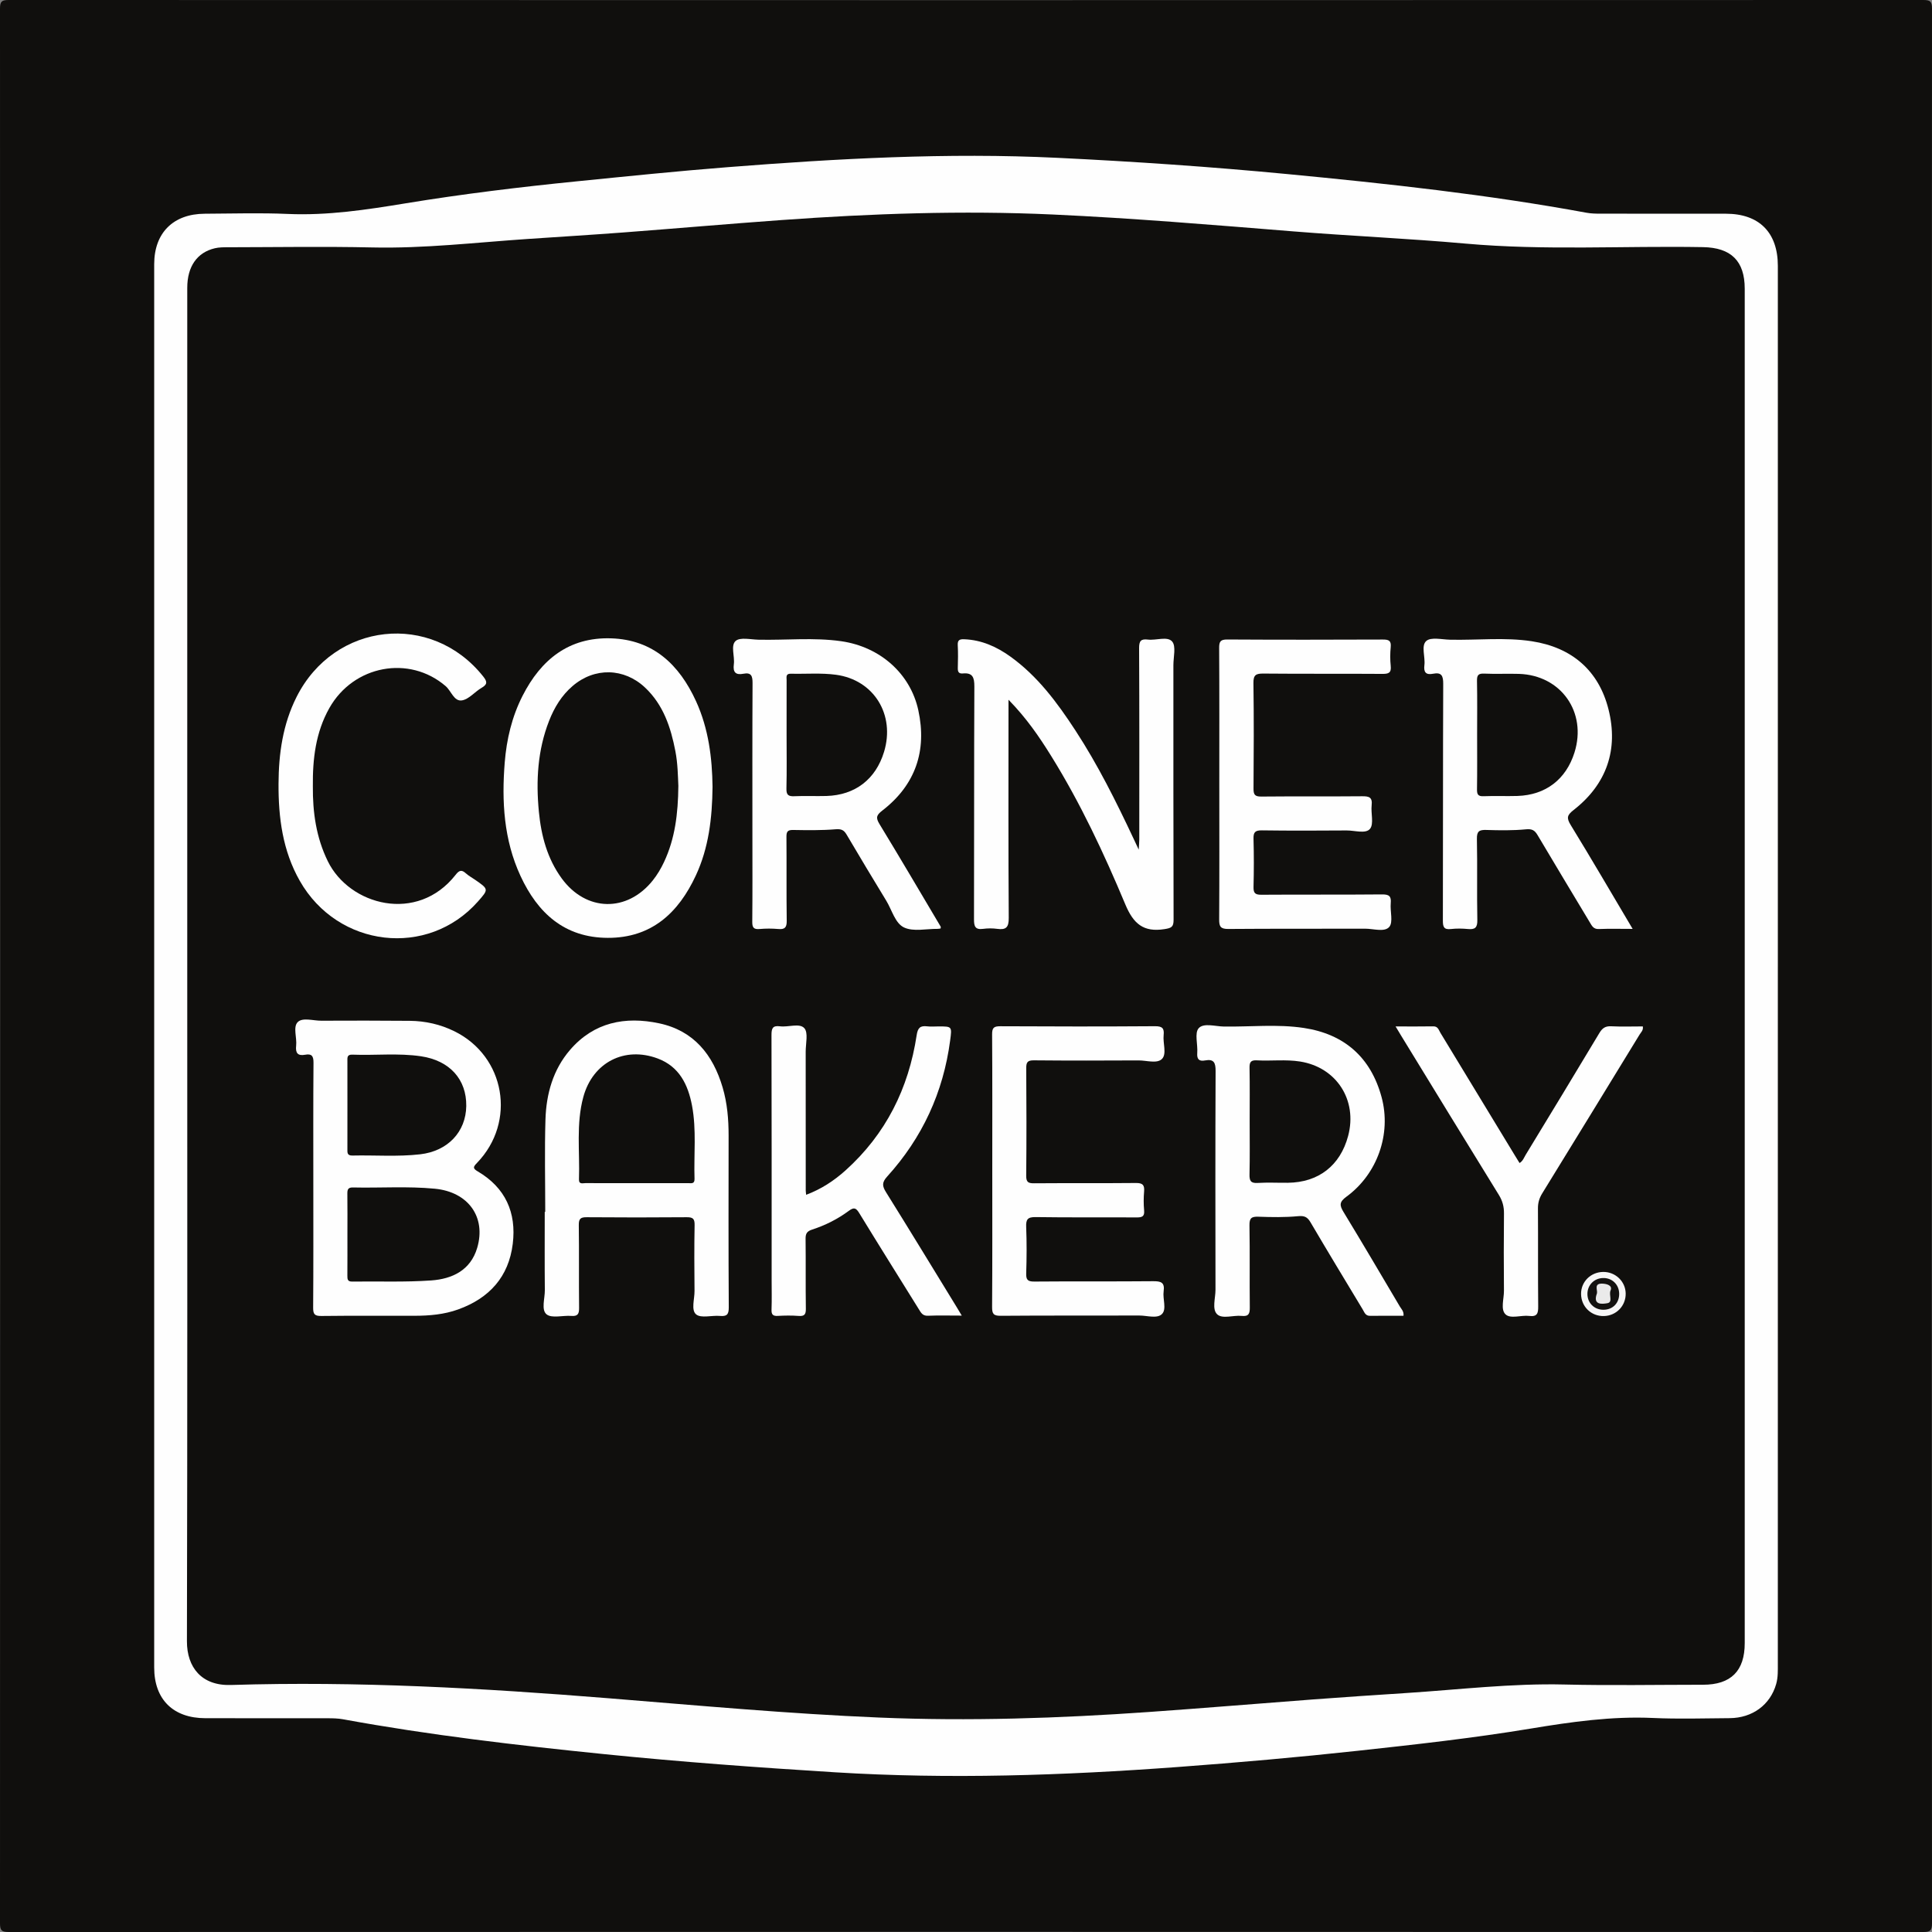
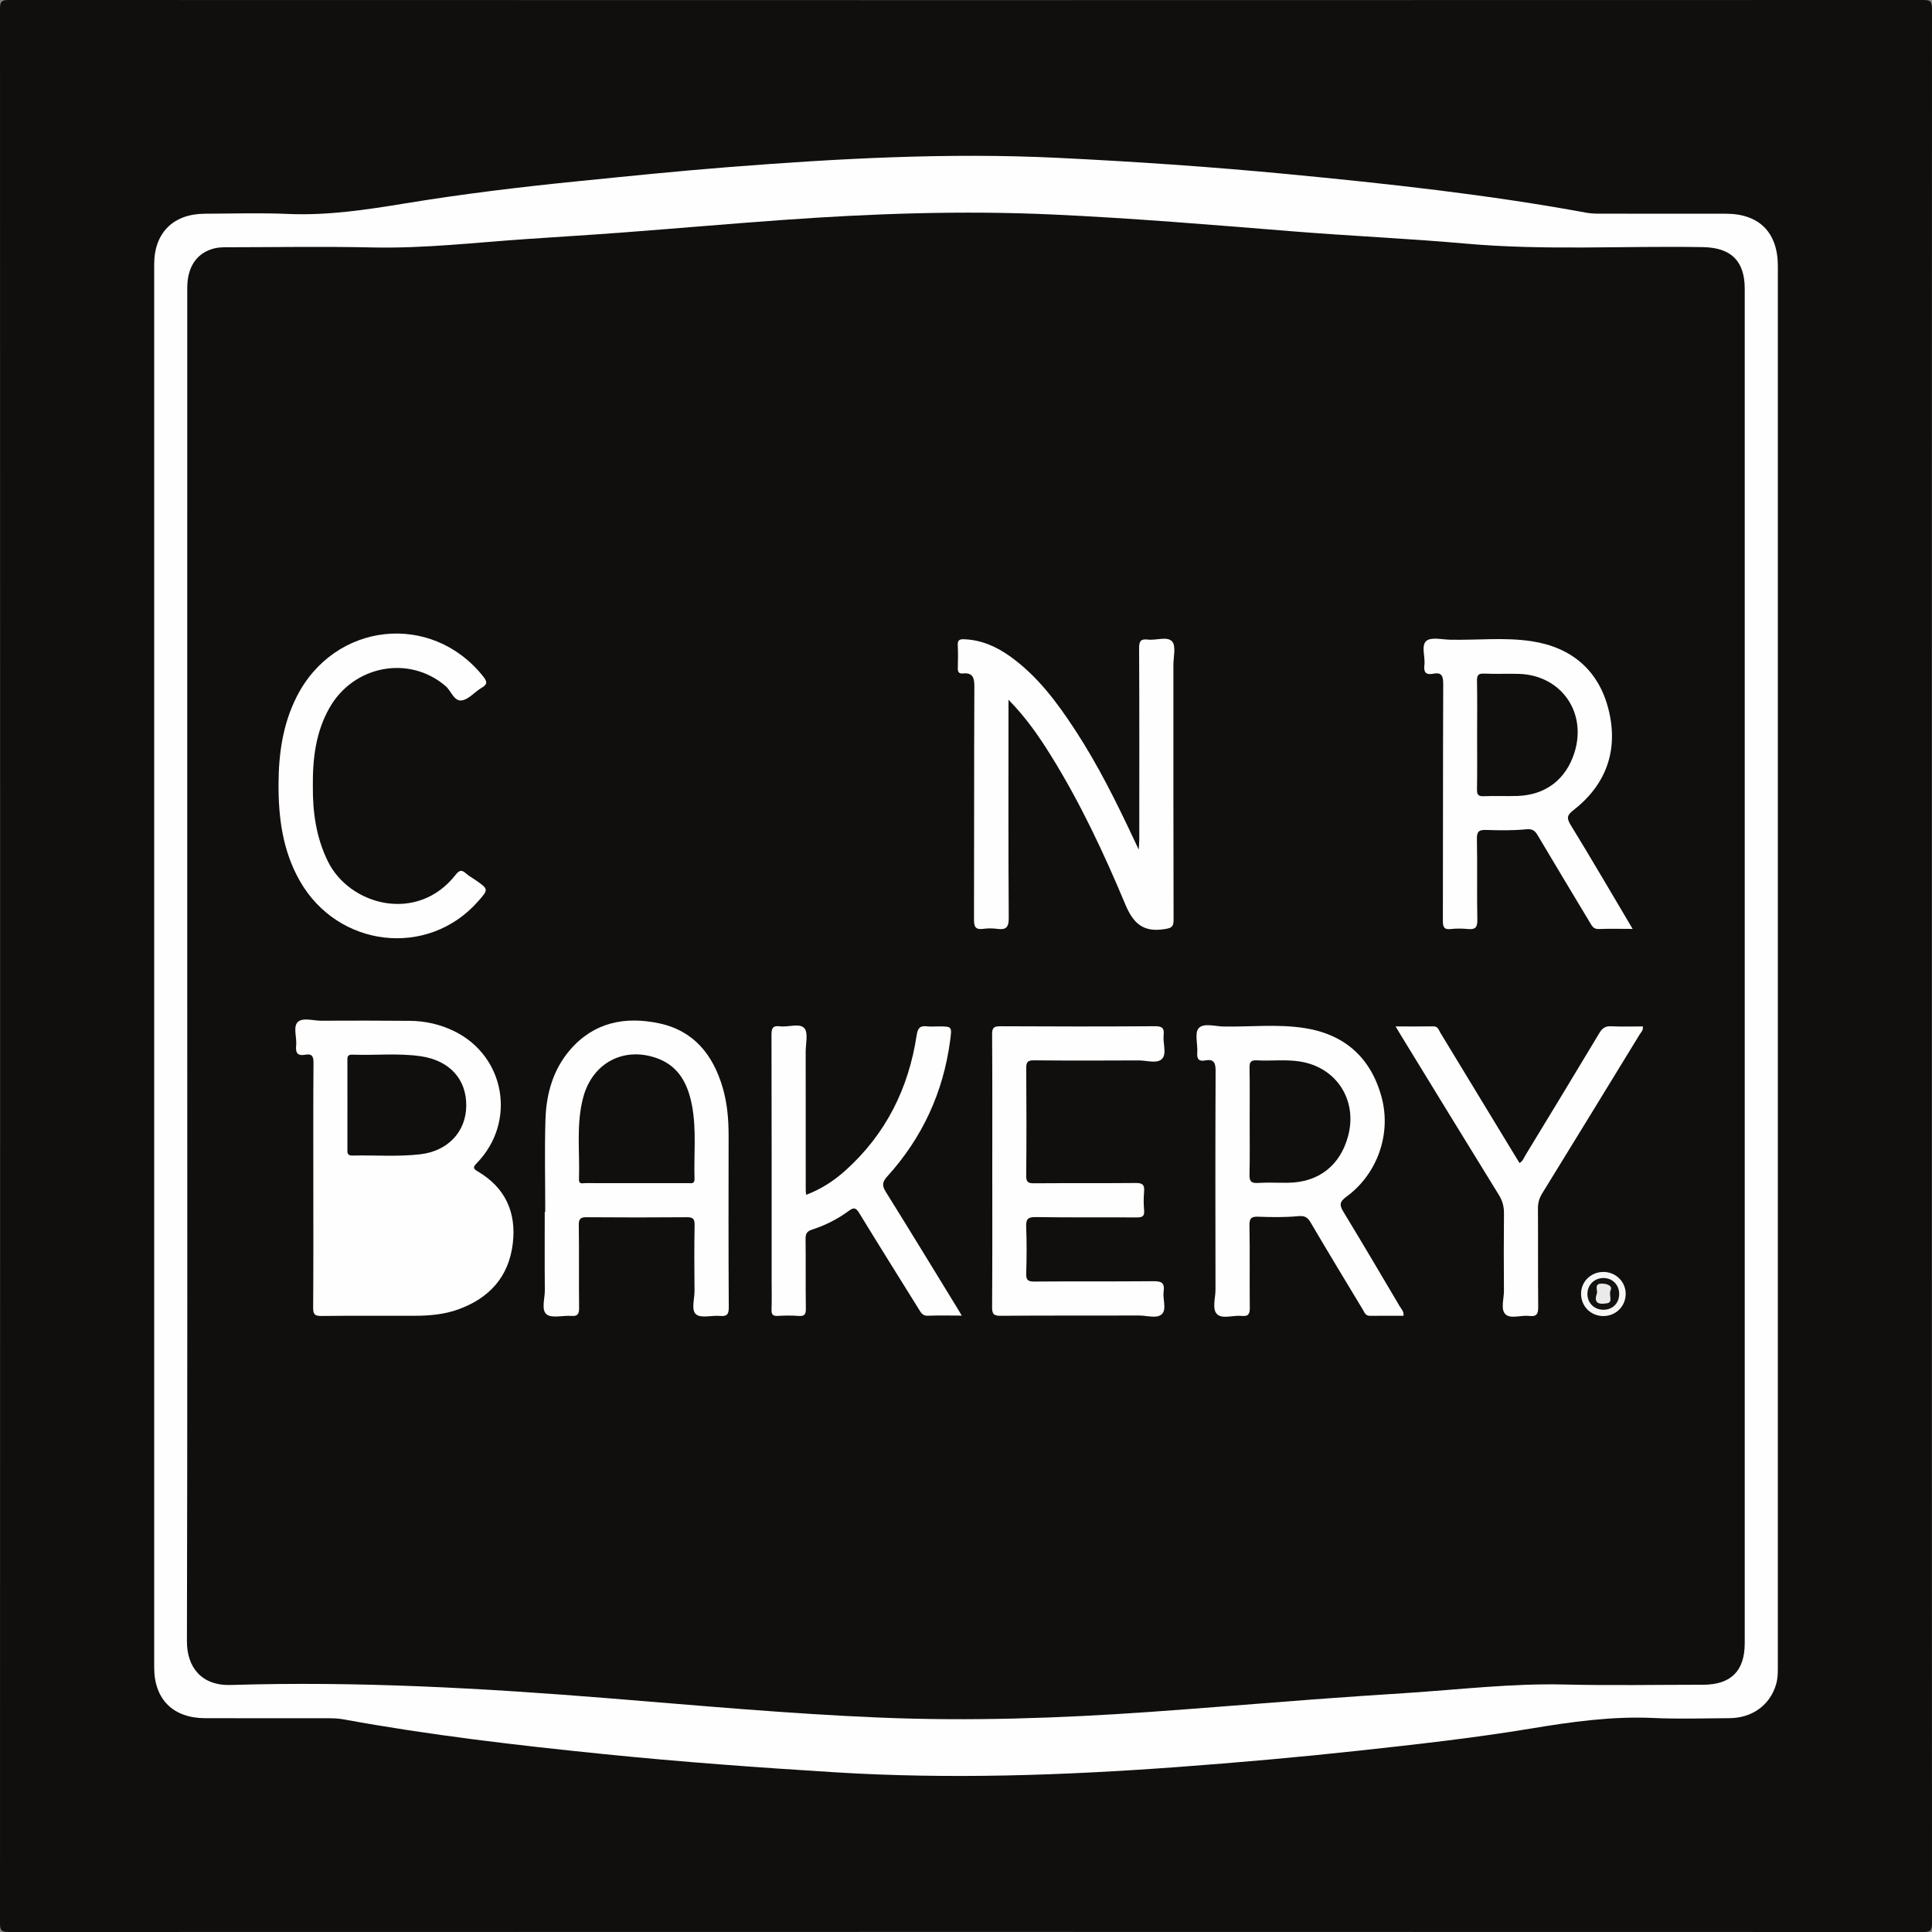
<svg xmlns="http://www.w3.org/2000/svg" version="1.1" id="Layer_1" x="0px" y="0px" width="200px" height="200px" viewBox="0 0 200 200" enable-background="new 0 0 200 200" xml:space="preserve">
  <rect x="0" y="0" width="200" height="200" fill="#808080" stroke="none" />
  <g>
    <path fill="#100F0D" d="M199.982,100c0,33.034-0.003,66.069,0.018,99.103c0,0.732-0.165,0.897-0.897,0.897   c-66.069-0.02-132.137-0.02-198.206,0C0.165,200,0,199.835,0,199.103C0.02,133.034,0.02,66.966,0,0.897C0,0.165,0.165,0,0.897,0   c66.069,0.02,132.137,0.02,198.206,0C199.835,0,200,0.165,200,0.897C199.979,33.931,199.982,66.966,199.982,100z" />
    <path fill="#FEFEFE" d="M184.042,100.056c0,24.049,0,48.098-0.001,72.148c0,0.714,0.027,1.432-0.173,2.131   c-0.615,2.149-2.452,3.512-4.819,3.528c-2.636,0.018-5.276,0.102-7.907-0.018c-4.289-0.197-8.487,0.402-12.693,1.099   c-5.934,0.983-11.913,1.645-17.892,2.296c-6.209,0.676-12.429,1.222-18.657,1.682c-11.82,0.872-23.643,1.278-35.495,0.543   c-7.956-0.494-15.903-1.071-23.832-1.875c-9.055-0.918-18.096-1.968-27.057-3.61c-0.508-0.093-1.036-0.106-1.554-0.107   c-4.231-0.008-8.461-0.003-12.692-0.005c-3.334-0.002-5.308-1.935-5.308-5.246c-0.004-48.424-0.005-96.848,0-145.271   c0-3.253,1.98-5.213,5.237-5.226c2.864-0.011,5.732-0.104,8.59,0.022c4.128,0.181,8.157-0.435,12.203-1.099   c5.903-0.969,11.843-1.688,17.796-2.284c5.177-0.519,10.354-1.052,15.541-1.458c11.356-0.891,22.72-1.521,34.123-0.968   c7.963,0.386,15.914,0.926,23.847,1.686c10.354,0.992,20.696,2.114,30.937,3.999c0.476,0.088,0.971,0.096,1.457,0.096   c4.328,0.007,8.656,0,12.985,0.006c3.432,0.005,5.363,1.944,5.364,5.396C184.043,51.697,184.042,75.876,184.042,100.056z" />
    <path fill="#100F0D" d="M19.384,100c0-23.401-0.001-46.801,0.001-70.202c0-2.201,1.009-3.663,2.86-4.1   c0.436-0.103,0.903-0.101,1.355-0.102c4.98-0.007,9.961-0.091,14.938,0.019c5.386,0.12,10.718-0.514,16.07-0.877   c3.311-0.225,6.623-0.425,9.932-0.676c5.449-0.413,10.893-0.889,16.344-1.282c9.353-0.673,18.712-1.005,28.091-0.575   c8.322,0.382,16.619,1.079,24.921,1.748c5.932,0.478,11.885,0.733,17.815,1.263c8.188,0.733,16.391,0.22,24.586,0.366   c2.894,0.052,4.317,1.424,4.317,4.307c0.001,46.736,0.001,93.472,0,140.208c0,2.88-1.429,4.305-4.314,4.306   c-4.784,0.002-9.571,0.091-14.352-0.023c-5.484-0.131-10.913,0.528-16.363,0.88c-3.214,0.208-6.428,0.422-9.64,0.663   c-5.676,0.425-11.349,0.904-17.027,1.302c-9.288,0.651-18.582,0.965-27.897,0.576c-9.366-0.391-18.696-1.245-28.034-1.999   c-13.01-1.049-26.033-1.78-39.091-1.373c-3.015,0.094-4.551-1.818-4.545-4.524C19.408,146.606,19.384,123.303,19.384,100z" />
    <path fill="#FEFEFE" d="M32.435,122.694c0.001-4.228-0.017-8.456,0.018-12.683c0.006-0.697-0.189-0.951-0.86-0.825   c-0.772,0.144-1.021-0.18-0.936-0.936c0.093-0.831-0.342-1.929,0.159-2.439c0.503-0.512,1.6-0.144,2.436-0.147   c3.057-0.014,6.114-0.016,9.171,0.012c1.609,0.015,3.159,0.364,4.609,1.077c5.274,2.591,6.45,9.378,2.348,13.631   c-0.395,0.409-0.468,0.56,0.076,0.88c2.863,1.684,4.019,4.262,3.625,7.492c-0.419,3.433-2.435,5.633-5.645,6.794   c-1.458,0.527-2.975,0.656-4.508,0.659c-3.22,0.008-6.439-0.019-9.659,0.02c-0.684,0.008-0.857-0.172-0.852-0.852   C32.45,131.149,32.434,126.921,32.435,122.694z" />
    <path fill="#FEFEFE" d="M104.399,72.436c0,0.615,0,0.963,0,1.311c0,7.091-0.022,14.183,0.026,21.274   c0.007,0.979-0.278,1.259-1.191,1.134c-0.479-0.065-0.982-0.065-1.461,0c-0.814,0.111-0.947-0.251-0.945-0.981   c0.024-8.035-0.001-16.069,0.037-24.104c0.004-0.926-0.168-1.451-1.183-1.355c-0.456,0.043-0.539-0.189-0.53-0.578   c0.019-0.78,0.04-1.563-0.006-2.341c-0.033-0.556,0.211-0.641,0.684-0.621c1.787,0.075,3.337,0.769,4.759,1.79   c2.827,2.029,4.855,4.77,6.729,7.638c2.331,3.567,4.224,7.372,6.032,11.221c0.136,0.291,0.273,0.581,0.53,1.129   c0.03-0.524,0.058-0.787,0.058-1.05c0.002-6.603,0.016-13.207-0.018-19.81c-0.004-0.743,0.189-0.973,0.91-0.885   c0.858,0.105,2.015-0.367,2.508,0.198c0.424,0.485,0.131,1.608,0.131,2.449c0.003,8.783-0.008,17.566,0.02,26.348   c0.002,0.759-0.217,0.866-0.946,0.98c-2.179,0.343-3.215-0.561-4.052-2.562c-2.216-5.294-4.651-10.5-7.692-15.391   C107.567,76.247,106.249,74.325,104.399,72.436z" />
    <path fill="#FEFEFE" d="M56.443,125.455c0-3.188-0.075-6.378,0.023-9.563c0.082-2.644,0.779-5.159,2.551-7.213   c2.468-2.862,5.699-3.491,9.221-2.744c3.578,0.759,5.566,3.245,6.565,6.626c0.483,1.634,0.624,3.315,0.622,5.015   c-0.008,5.921-0.02,11.842,0.017,17.763c0.005,0.763-0.219,0.947-0.925,0.885c-0.837-0.073-1.942,0.263-2.454-0.158   c-0.541-0.445-0.157-1.588-0.166-2.425c-0.023-2.277-0.034-4.555,0.008-6.832c0.012-0.658-0.193-0.808-0.819-0.802   c-3.448,0.029-6.897,0.028-10.345,0c-0.625-0.005-0.833,0.142-0.824,0.805c0.038,2.862-0.001,5.726,0.03,8.588   c0.007,0.633-0.153,0.875-0.812,0.823c-0.87-0.069-2.004,0.273-2.549-0.16c-0.58-0.461-0.176-1.643-0.185-2.507   c-0.026-2.7-0.01-5.4-0.01-8.101C56.409,125.455,56.426,125.455,56.443,125.455z" />
    <path fill="#FEFEFE" d="M169.01,96.159c-1.295,0-2.401-0.032-3.504,0.014c-0.552,0.023-0.711-0.327-0.929-0.691   c-1.802-3.009-3.62-6.008-5.405-9.027c-0.301-0.509-0.574-0.666-1.214-0.604c-1.355,0.131-2.73,0.108-4.095,0.066   c-0.722-0.022-0.991,0.121-0.974,0.928c0.058,2.797-0.012,5.598,0.044,8.395c0.016,0.806-0.252,1-0.98,0.931   c-0.581-0.055-1.176-0.064-1.755,0.002c-0.726,0.083-0.834-0.223-0.832-0.874c0.022-8.168,0.001-16.337,0.035-24.505   c0.004-0.844-0.175-1.221-1.053-1.048c-0.729,0.144-0.988-0.149-0.895-0.886c0.108-0.858-0.366-2.016,0.198-2.509   c0.485-0.424,1.61-0.148,2.451-0.129c2.827,0.065,5.674-0.269,8.479,0.162c4.124,0.633,6.922,3.021,7.933,7.06   c1.038,4.144-0.184,7.729-3.607,10.402c-0.669,0.523-0.77,0.807-0.312,1.555C164.747,88.909,166.818,92.466,169.01,96.159z" />
    <path fill="#FEFEFE" d="M145.289,136.21c-1.157,0-2.317-0.008-3.477,0.004c-0.468,0.005-0.571-0.374-0.747-0.664   c-1.81-3.002-3.627-5.999-5.403-9.021c-0.327-0.557-0.634-0.692-1.297-0.63c-1.355,0.128-2.73,0.104-4.093,0.055   c-0.711-0.025-0.941,0.135-0.928,0.895c0.051,2.829,0.002,5.659,0.034,8.489c0.008,0.647-0.112,0.961-0.837,0.884   c-0.867-0.092-2.001,0.351-2.545-0.171c-0.549-0.527-0.168-1.665-0.169-2.534c-0.013-7.546-0.022-15.092,0.011-22.638   c0.004-0.854-0.165-1.277-1.09-1.103c-0.62,0.117-0.86-0.122-0.809-0.778c0.068-0.872-0.297-2.048,0.143-2.551   c0.511-0.584,1.714-0.193,2.611-0.179c2.761,0.041,5.541-0.268,8.28,0.146c4.198,0.634,6.941,3.054,8.051,7.175   c1.025,3.805-0.443,7.958-3.649,10.298c-0.735,0.536-0.719,0.882-0.294,1.579c1.974,3.243,3.898,6.517,5.832,9.786   C145.073,135.52,145.344,135.749,145.289,136.21z" />
-     <path fill="#FEFEFE" d="M97.371,96.117c-0.118,0.016-0.215,0.04-0.311,0.039c-1.169-0.012-2.494,0.308-3.464-0.14   c-0.933-0.431-1.26-1.808-1.848-2.772c-1.384-2.274-2.758-4.555-4.109-6.849c-0.283-0.481-0.558-0.596-1.146-0.548   c-1.455,0.119-2.925,0.097-4.388,0.072c-0.565-0.01-0.697,0.17-0.692,0.71c0.025,2.896-0.011,5.792,0.028,8.687   c0.009,0.69-0.189,0.915-0.868,0.855c-0.646-0.056-1.304-0.057-1.95,0.001c-0.623,0.055-0.754-0.177-0.748-0.765   c0.03-2.961,0.014-5.922,0.014-8.883c0-5.271-0.013-10.542,0.015-15.813c0.004-0.729-0.132-1.122-0.941-0.965   c-0.801,0.156-1.107-0.146-0.996-0.974c0.111-0.826-0.351-1.938,0.185-2.419c0.457-0.41,1.543-0.15,2.35-0.131   c2.859,0.065,5.735-0.249,8.577,0.157c4.027,0.575,7.161,3.355,7.985,7.144c0.909,4.185-0.285,7.726-3.715,10.377   c-0.62,0.479-0.714,0.736-0.302,1.412c2.146,3.521,4.232,7.078,6.337,10.623C97.398,95.957,97.382,95.997,97.371,96.117z" />
-     <path fill="#FEFEFE" d="M73.762,81.449c-0.034,3.271-0.402,6.329-1.728,9.179c-1.8,3.87-4.588,6.472-9.117,6.458   c-4.476-0.014-7.26-2.566-9.039-6.417c-1.727-3.737-1.951-7.709-1.629-11.734c0.193-2.408,0.744-4.741,1.85-6.912   c1.905-3.742,4.798-6.08,9.154-5.943c4.362,0.137,7.07,2.728,8.799,6.506C73.36,75.446,73.726,78.5,73.762,81.449z" />
-     <path fill="#FEFEFE" d="M126.222,81.132c0-4.684,0.013-9.369-0.015-14.053c-0.004-0.659,0.131-0.883,0.841-0.878   c5.367,0.032,10.735,0.026,16.103,0.004c0.606-0.002,0.881,0.108,0.815,0.782c-0.063,0.644-0.067,1.306,0.001,1.949   c0.077,0.728-0.229,0.83-0.874,0.825c-4.099-0.029-8.198,0.006-12.296-0.033c-0.775-0.007-1.054,0.132-1.042,0.985   c0.052,3.643,0.036,7.287,0.009,10.93c-0.005,0.627,0.149,0.823,0.806,0.817c3.48-0.035,6.962,0.002,10.442-0.031   c0.714-0.007,1.075,0.103,0.981,0.93c-0.094,0.831,0.249,1.933-0.172,2.444c-0.445,0.54-1.582,0.16-2.415,0.166   c-2.928,0.021-5.856,0.031-8.783-0.009c-0.698-0.009-0.878,0.204-0.859,0.875c0.045,1.658,0.043,3.318,0.001,4.976   c-0.016,0.637,0.164,0.819,0.812,0.814c4.164-0.03,8.328,0.005,12.492-0.035c0.744-0.007,0.967,0.19,0.9,0.917   c-0.077,0.835,0.271,1.958-0.153,2.449c-0.491,0.569-1.642,0.178-2.504,0.182c-4.717,0.019-9.434-0.011-14.151,0.029   c-0.795,0.007-0.958-0.238-0.952-0.983C126.238,90.501,126.222,85.816,126.222,81.132z" />
    <path fill="#FEFEFE" d="M102.72,121.14c0-4.685,0.016-9.37-0.017-14.055c-0.005-0.69,0.176-0.852,0.856-0.848   c5.336,0.03,10.672,0.034,16.007-0.003c0.754-0.005,0.97,0.211,0.893,0.926c-0.09,0.833,0.341,1.919-0.16,2.448   c-0.507,0.535-1.599,0.162-2.433,0.166c-3.611,0.019-7.223,0.026-10.834-0.008c-0.655-0.006-0.8,0.19-0.796,0.814   c0.028,3.709,0.032,7.418-0.003,11.127c-0.006,0.661,0.199,0.792,0.814,0.787c3.514-0.028,7.028,0.006,10.541-0.03   c0.7-0.007,0.905,0.207,0.849,0.876c-0.054,0.646-0.059,1.305,0.001,1.95c0.06,0.639-0.203,0.742-0.774,0.738   c-3.481-0.024-6.963,0.019-10.443-0.035c-0.845-0.013-1.023,0.241-0.991,1.03c0.064,1.592,0.054,3.189,0.003,4.781   c-0.022,0.671,0.141,0.869,0.842,0.863c4.099-0.037,8.199,0.004,12.298-0.036c0.813-0.008,1.218,0.126,1.087,1.042   c-0.114,0.796,0.334,1.84-0.17,2.352c-0.505,0.514-1.545,0.155-2.348,0.158c-4.783,0.016-9.566-0.011-14.348,0.028   c-0.752,0.006-0.897-0.209-0.892-0.917C102.736,130.576,102.72,125.858,102.72,121.14z" />
    <path fill="#FEFEFE" d="M99.562,136.191c-1.304,0-2.409-0.032-3.512,0.014c-0.55,0.023-0.718-0.328-0.94-0.687   c-2.056-3.311-4.129-6.612-6.161-9.938c-0.332-0.543-0.547-0.63-1.078-0.236c-1.153,0.854-2.436,1.5-3.799,1.942   c-0.538,0.174-0.685,0.417-0.678,0.961c0.031,2.408-0.008,4.816,0.028,7.224c0.009,0.601-0.147,0.8-0.753,0.753   c-0.712-0.054-1.433-0.044-2.146-0.003c-0.512,0.029-0.673-0.137-0.654-0.651c0.038-1.04,0.011-2.082,0.011-3.124   c0-8.429,0.008-16.857-0.015-25.285c-0.002-0.688,0.1-1.02,0.88-0.918c0.859,0.112,2.015-0.357,2.515,0.189   c0.428,0.467,0.144,1.602,0.145,2.442c0.006,4.784,0.003,9.567,0.005,14.351c0,0.122,0.022,0.243,0.043,0.461   c1.559-0.587,2.877-1.451,4.06-2.513c4.186-3.758,6.547-8.498,7.381-14.015c0.116-0.768,0.376-0.997,1.089-0.911   c0.385,0.047,0.78,0.008,1.171,0.008c1.407,0,1.398-0.001,1.206,1.451c-0.709,5.378-2.887,10.084-6.524,14.094   c-0.551,0.608-0.516,0.974-0.116,1.616c2.476,3.967,4.905,7.964,7.349,11.951C99.199,135.582,99.326,135.798,99.562,136.191z" />
    <path fill="#FEFEFE" d="M32.387,81.398c-0.021,2.691,0.34,5.289,1.547,7.755c2.24,4.575,9.262,6.475,13.231,1.408   c0.366-0.467,0.615-0.559,1.06-0.156c0.286,0.259,0.637,0.447,0.957,0.669c1.416,0.98,1.416,0.981,0.29,2.254   c-5.185,5.86-14.494,4.784-18.434-2.137c-1.778-3.123-2.222-6.542-2.204-10.06c0.015-3.119,0.444-6.154,1.864-8.978   c3.907-7.772,13.978-8.864,19.332-2.116c0.432,0.544,0.43,0.816-0.179,1.169c-0.7,0.406-1.301,1.177-2.026,1.297   c-0.824,0.136-1.109-0.976-1.694-1.479c-3.759-3.233-9.531-2.167-12.036,2.274C32.675,75.814,32.357,78.571,32.387,81.398z" />
    <path fill="#FEFEFE" d="M144.47,106.256c1.394,0,2.649,0.016,3.904-0.008c0.49-0.009,0.562,0.383,0.733,0.663   c2.568,4.215,5.125,8.437,7.685,12.656c0.168,0.276,0.339,0.551,0.511,0.829c0.348-0.203,0.461-0.563,0.642-0.861   c2.549-4.189,5.096-8.378,7.615-12.585c0.302-0.504,0.609-0.74,1.218-0.71c1.093,0.054,2.191,0.015,3.287,0.015   c0.067,0.406-0.189,0.603-0.332,0.838c-3.354,5.485-6.711,10.969-10.083,16.444c-0.302,0.49-0.446,0.971-0.442,1.551   c0.022,3.384-0.007,6.768,0.025,10.152c0.007,0.708-0.095,1.088-0.927,0.985c-0.833-0.103-1.926,0.333-2.453-0.163   c-0.536-0.504-0.158-1.602-0.165-2.439c-0.022-2.668-0.024-5.336,0.003-8.004c0.007-0.707-0.15-1.304-0.527-1.915   c-3.38-5.47-6.73-10.958-10.088-16.441C144.895,106.969,144.72,106.671,144.47,106.256z" />
    <path fill="#F7F7F7" d="M163.671,133.952c-0.012-1.26,0.991-2.263,2.282-2.282c1.274-0.019,2.321,0.981,2.338,2.233   c0.017,1.273-0.963,2.294-2.24,2.334C164.733,136.278,163.684,135.271,163.671,133.952z" />
-     <path fill="#100F0D" d="M35.965,127.764c0-1.398,0.012-2.795-0.007-4.193c-0.006-0.431,0.076-0.657,0.577-0.645   c2.826,0.064,5.659-0.142,8.478,0.129c3.457,0.332,5.324,2.929,4.388,6.116c-0.686,2.335-2.594,3.225-4.758,3.379   c-2.718,0.193-5.456,0.079-8.186,0.118c-0.486,0.007-0.499-0.253-0.497-0.613C35.971,130.624,35.965,129.194,35.965,127.764z" />
    <path fill="#100F0D" d="M35.965,114.344c0-1.495,0.003-2.989-0.002-4.484c-0.001-0.367-0.054-0.706,0.517-0.683   c2.367,0.094,4.745-0.181,7.103,0.169c2.972,0.441,4.723,2.394,4.684,5.153c-0.038,2.661-1.899,4.664-4.774,4.994   c-2.328,0.267-4.675,0.076-7.013,0.128c-0.566,0.013-0.518-0.326-0.517-0.695C35.968,117.398,35.965,115.871,35.965,114.344z" />
    <path fill="#100F0D" d="M65.887,122.481c-1.756,0-3.512,0.006-5.267-0.006c-0.281-0.002-0.705,0.167-0.685-0.395   c0.099-2.85-0.315-5.731,0.456-8.539c0.977-3.559,4.259-5.247,7.69-3.968c2.243,0.837,3.144,2.712,3.555,4.871   c0.477,2.51,0.181,5.06,0.261,7.591c0.017,0.547-0.335,0.444-0.644,0.444C69.464,122.482,67.676,122.481,65.887,122.481z" />
    <path fill="#100F0D" d="M152.911,76.047c0-1.851,0.023-3.702-0.013-5.552c-0.012-0.585,0.123-0.792,0.745-0.763   c1.199,0.056,2.403-0.01,3.603,0.028c4.356,0.14,7.053,3.972,5.744,8.139c-0.874,2.783-2.985,4.405-5.906,4.498   c-1.168,0.037-2.339-0.022-3.506,0.027c-0.591,0.025-0.686-0.208-0.679-0.728C152.928,79.813,152.911,77.93,152.911,76.047z" />
    <path fill="#100F0D" d="M129.365,116.103c0-1.855,0.022-3.71-0.013-5.565c-0.011-0.587,0.135-0.807,0.756-0.772   c1.492,0.083,2.996-0.114,4.482,0.123c3.77,0.6,5.954,3.999,4.969,7.701c-0.816,3.068-3.065,4.818-6.245,4.85   c-1.041,0.01-2.086-0.046-3.123,0.018c-0.724,0.045-0.856-0.236-0.842-0.888C129.392,119.749,129.365,117.926,129.365,116.103z" />
    <path fill="#100F0D" d="M81.427,76.067c0-1.887-0.003-3.774,0.003-5.661c0.001-0.302-0.113-0.676,0.432-0.663   c1.56,0.038,3.141-0.1,4.677,0.108c3.946,0.533,6.145,4.15,4.977,7.984c-0.865,2.839-2.996,4.48-5.968,4.565   c-1.105,0.032-2.214-0.026-3.318,0.024c-0.624,0.028-0.835-0.136-0.818-0.794C81.457,79.776,81.427,77.921,81.427,76.067z" />
-     <path fill="#100F0D" d="M70.223,81.353c-0.029,2.906-0.351,5.47-1.479,7.876c-0.318,0.679-0.697,1.321-1.165,1.908   c-2.659,3.336-6.901,3.253-9.424-0.196c-1.504-2.057-2.13-4.428-2.371-6.917c-0.31-3.207-0.131-6.368,1.058-9.406   c0.539-1.377,1.294-2.624,2.429-3.6c2.273-1.955,5.338-1.891,7.515,0.168c1.885,1.782,2.655,4.11,3.128,6.569   C70.163,79.036,70.176,80.34,70.223,81.353z" />
    <path fill="#131210" d="M167.617,133.914c0.015,0.974-0.656,1.666-1.622,1.672c-0.956,0.005-1.67-0.7-1.666-1.646   c0.004-0.904,0.683-1.603,1.59-1.638C166.867,132.264,167.601,132.961,167.617,133.914z" />
    <path fill="#EAEAEA" d="M165.315,133.89c0.084-0.344-0.348-1.027,0.53-1.01c0.491,0.01,1.109,0.191,0.881,0.704   c-0.209,0.471,0.28,1.222-0.339,1.325C165.937,134.985,164.835,135.166,165.315,133.89z" />
  </g>
</svg>